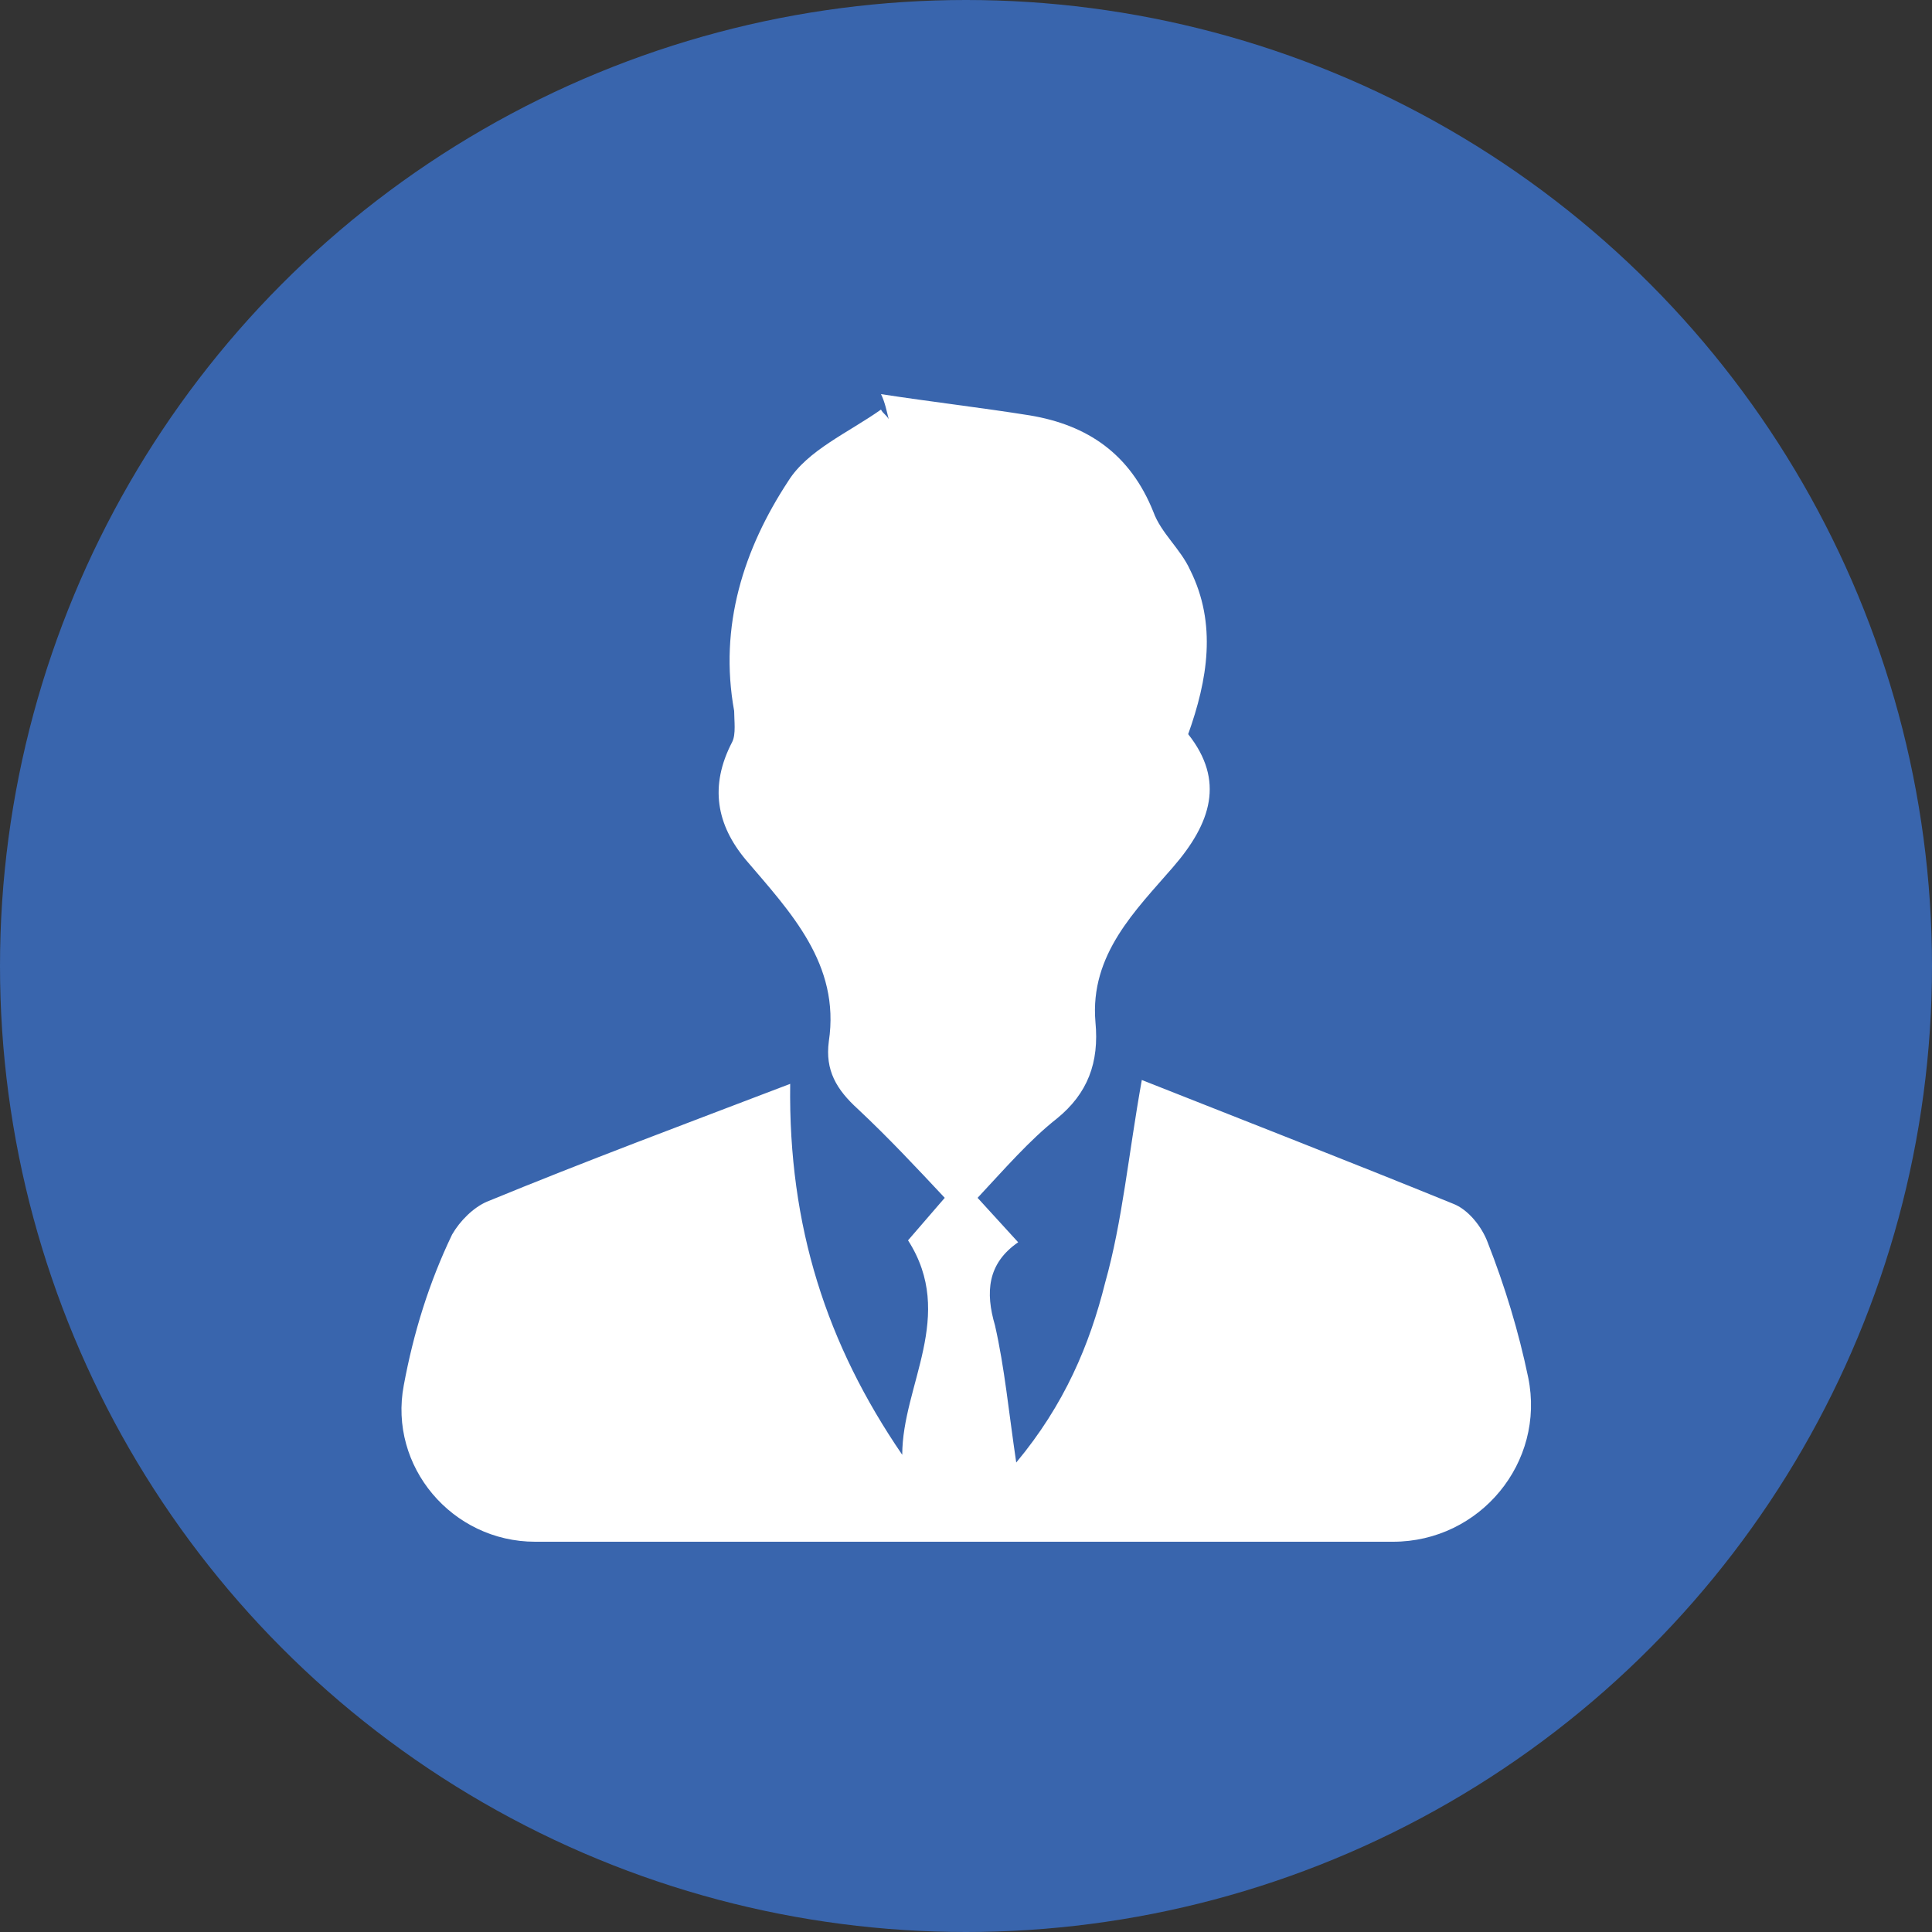
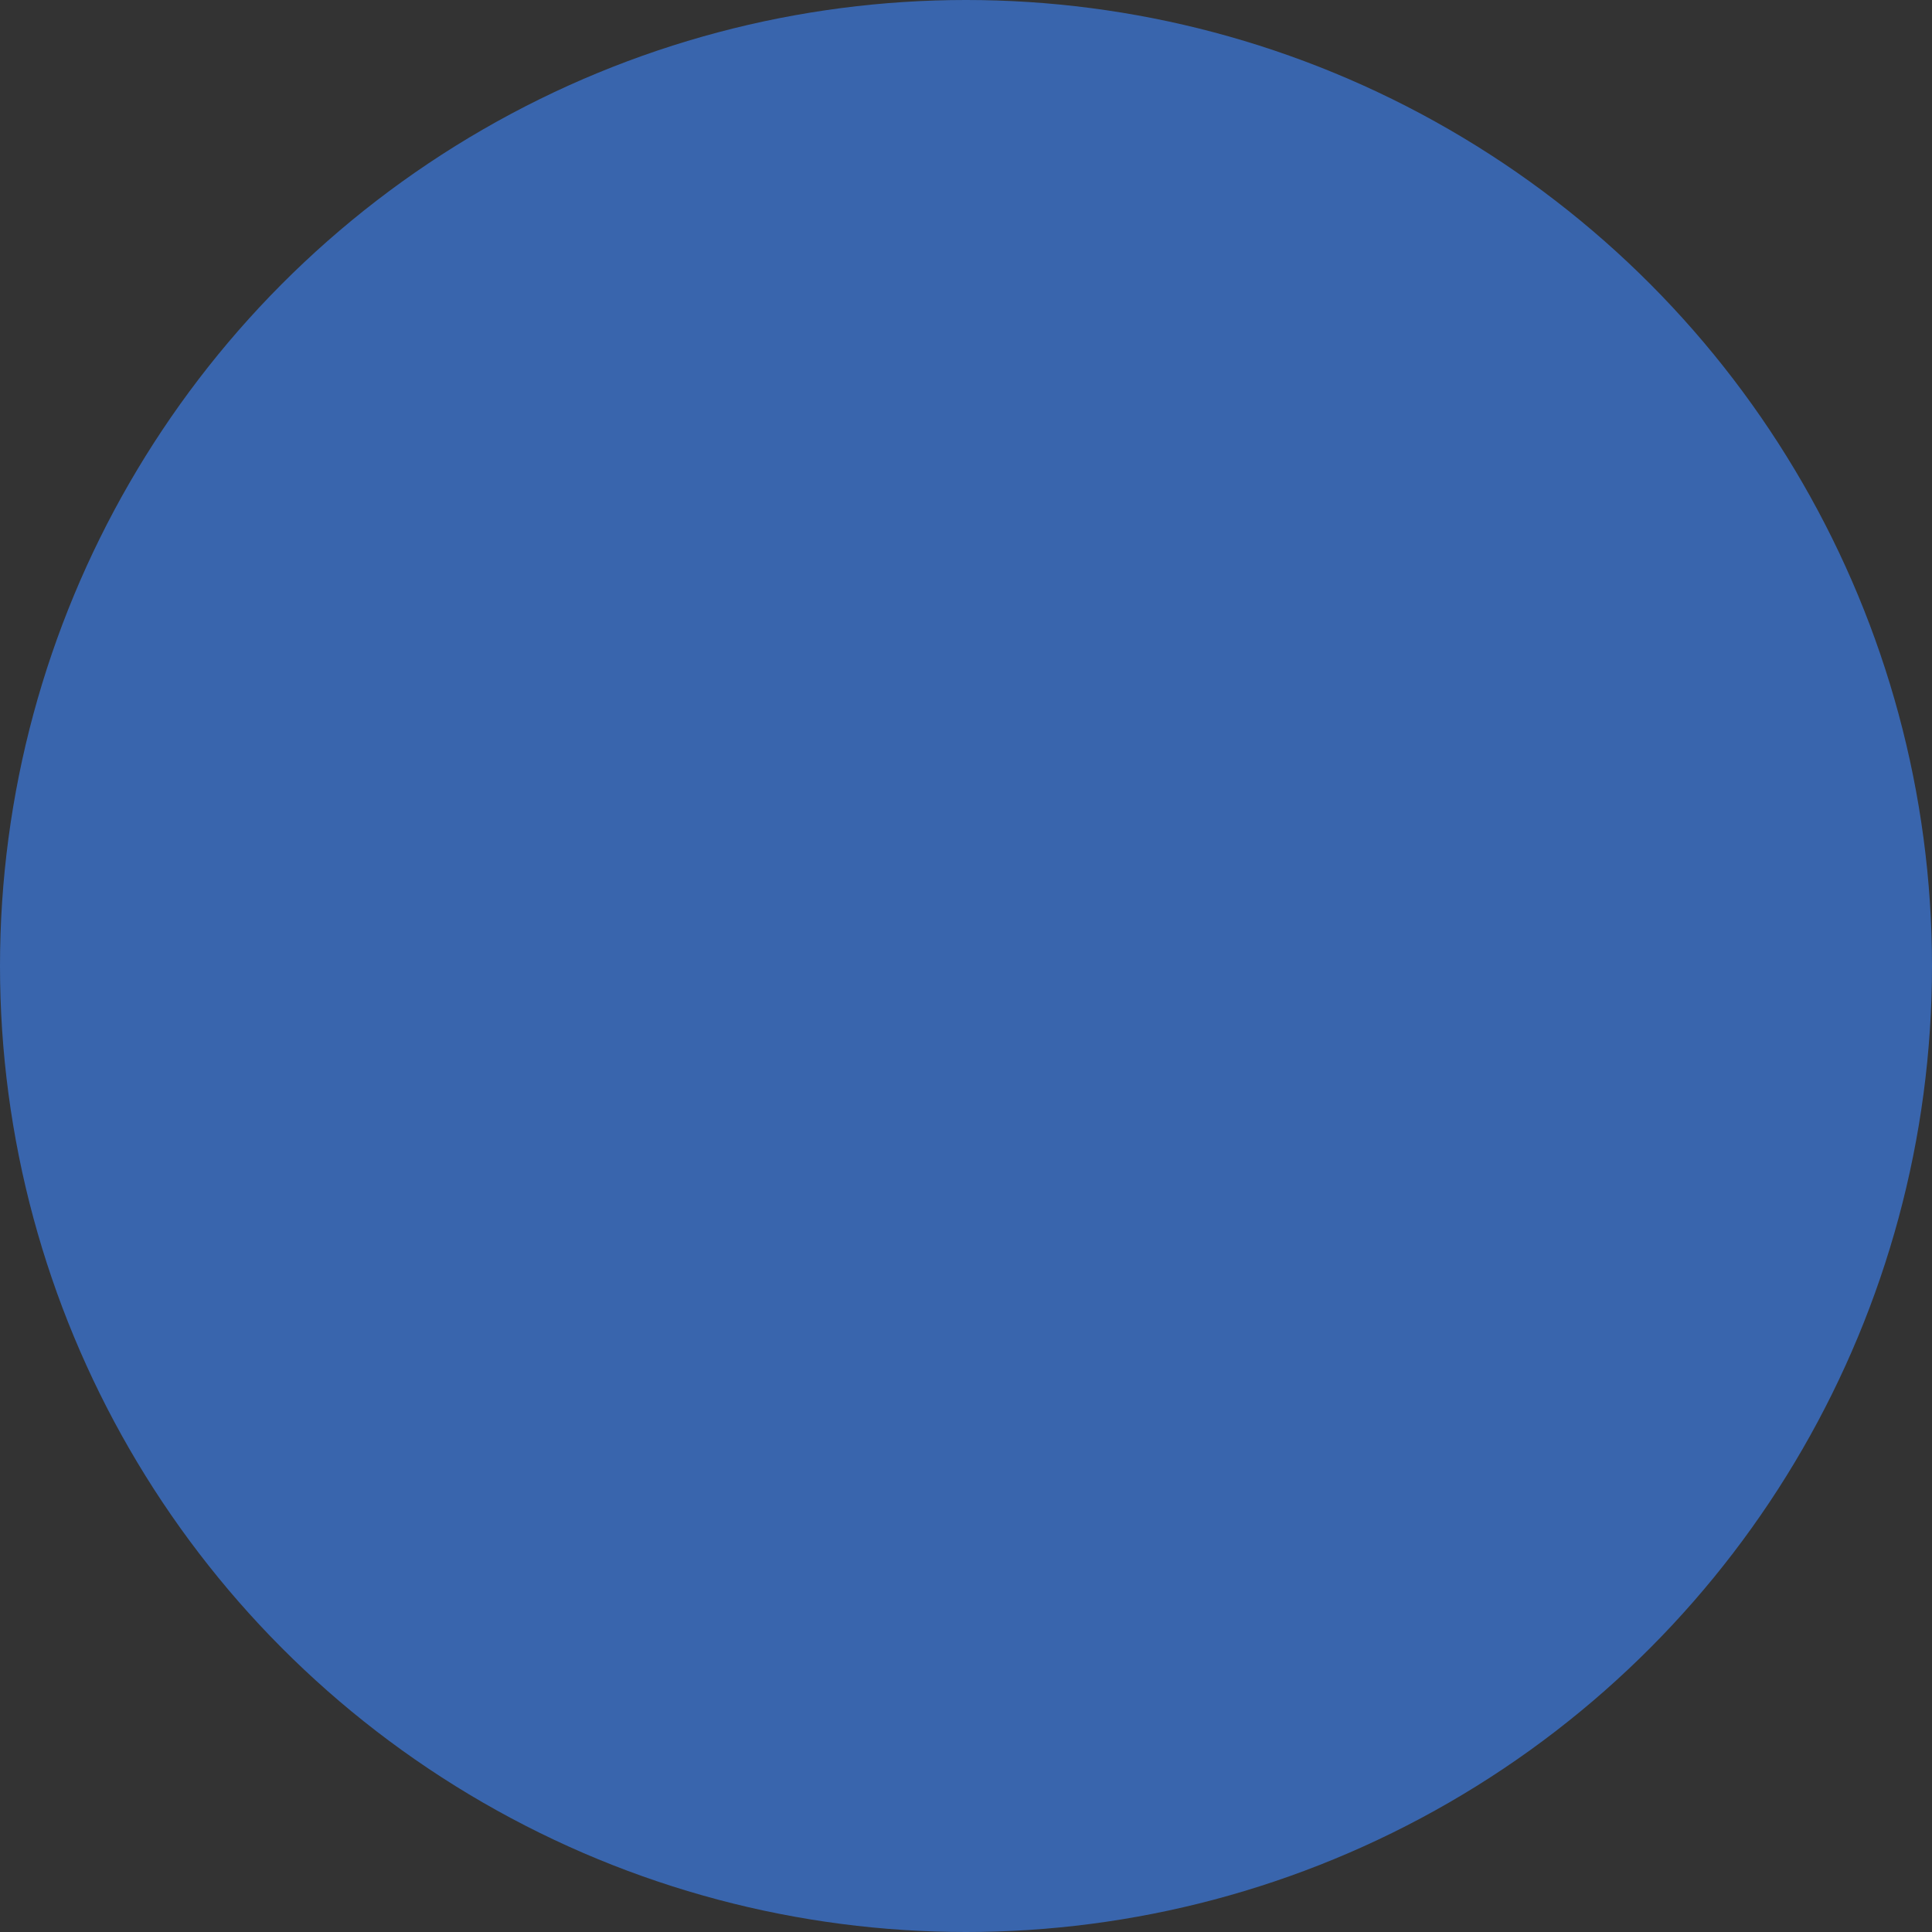
<svg xmlns="http://www.w3.org/2000/svg" version="1.1" id="Layer_1" x="0px" y="0px" viewBox="0 0 100 100" style="enable-background:new 0 0 100 100;" xml:space="preserve">
  <rect x="0" y="0" width="100" height="100" fill="#333333" stroke="none" />
  <style type="text/css">
	.st0{fill:#FFFFFF;}
	.st1{fill:#3965AD;}
</style>
  <g>
    <circle class="st1" cx="50" cy="50" r="50" />
    <g>
-       <path class="st0" d="M27.7,79.8c-4.3,0-7.6-3.9-6.8-8.1c0.5-2.7,1.3-5.3,2.5-7.8c0.4-0.7,1.1-1.4,1.8-1.7c5.1-2.1,10.2-4,15.7-6.1    c-0.1,7.4,1.9,13.5,5.8,19.2c0-3.6,2.8-7.2,0.3-11.1l1.9-2.2c-1.5-1.6-2.9-3.1-4.5-4.6c-1.1-1-1.7-2-1.5-3.5c0.6-4-2-6.7-4.3-9.4    c-1.5-1.8-1.9-3.8-0.7-6.1c0.2-0.4,0.1-1.1,0.1-1.6c-0.8-4.4,0.5-8.4,2.8-11.9c1-1.6,3.1-2.5,4.8-3.7c0.1,0.2,0.3,0.3,0.4,0.5    c-0.1-0.4-0.2-0.9-0.4-1.3c2.6,0.4,5.2,0.7,7.7,1.1c3,0.5,5.2,2,6.4,5c0.4,1.1,1.4,1.9,1.9,3c1.4,2.8,0.9,5.7-0.1,8.5    c1.9,2.4,1.2,4.6-0.8,6.9c-1.9,2.2-4.3,4.5-4,8c0.2,2.1-0.4,3.7-2,5C53.3,59,52,60.5,50.6,62l2.1,2.3c-1.6,1.1-1.7,2.6-1.2,4.3    c0.5,2.2,0.7,4.4,1.1,7.1c2.5-3,3.8-6.1,4.6-9.3c0.9-3.2,1.2-6.6,1.9-10.5c5.3,2.1,10.7,4.2,16.1,6.4c0.8,0.3,1.5,1.2,1.8,2    c0.9,2.3,1.6,4.6,2.1,7c0.9,4.4-2.5,8.5-7,8.5H27.7z" />
-     </g>
+       </g>
  </g>
</svg>